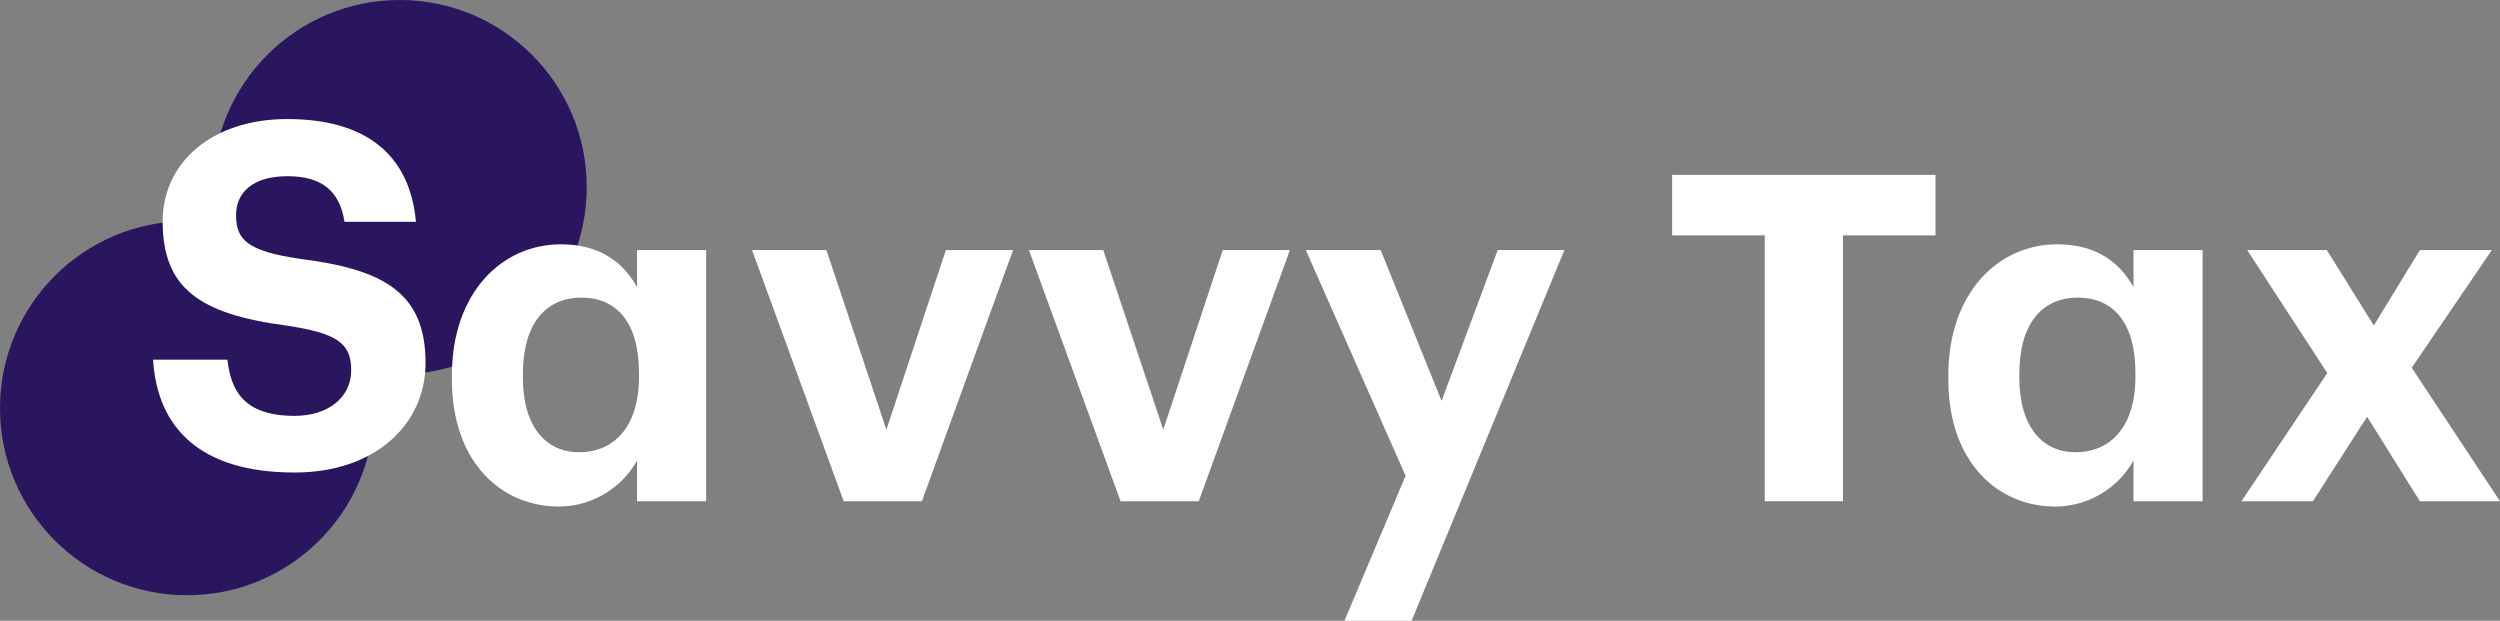
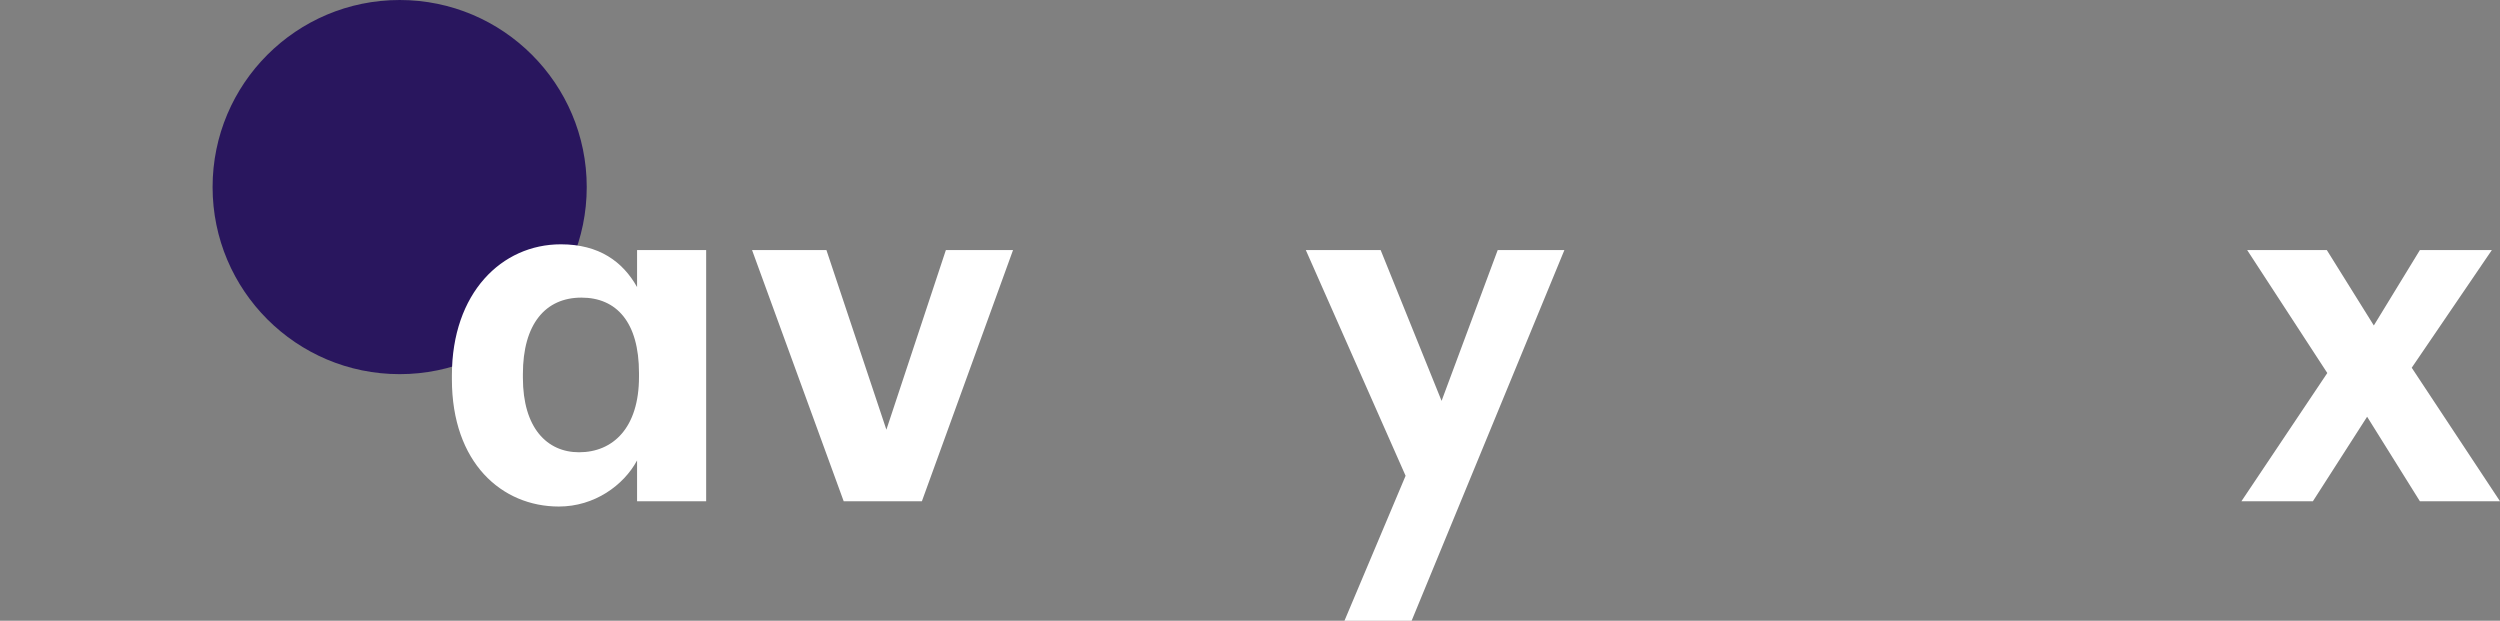
<svg xmlns="http://www.w3.org/2000/svg" width="294" height="73" viewBox="0 0 294 73" fill="none">
  <rect x="0" y="0" width="294" height="73" fill="#808080" stroke="none" />
  <circle cx="47" cy="22" r="22" fill="#29165E" />
-   <circle cx="22" cy="48" r="22" fill="#29165E" />
-   <path d="M34.643 55.568C23.585 55.568 18.508 50.372 18 42.296H26.745C27.14 45.91 28.663 48.904 34.643 48.904C38.648 48.904 41.3 46.701 41.3 43.538C41.3 40.319 39.608 39.189 33.684 38.286C23.36 36.93 19.128 33.824 19.128 26.03C19.128 19.14 24.883 14 33.797 14C42.88 14 48.183 18.066 48.916 26.086H40.51C39.946 22.415 37.802 20.721 33.797 20.721C29.791 20.721 27.76 22.585 27.76 25.296C27.76 28.176 29.058 29.532 35.264 30.435C45.024 31.678 50.045 34.332 50.045 42.691C50.045 49.864 44.177 55.568 34.643 55.568Z" fill="white" />
  <path d="M65.724 59.568C59.011 59.568 53.143 54.429 53.143 44.601V44.15C53.143 34.435 59.011 28.731 65.95 28.731C70.463 28.731 73.228 30.764 74.92 33.758V29.409H83.044V58.947H74.92V54.146C73.341 57.083 69.899 59.568 65.724 59.568ZM68.094 53.186C72.099 53.186 75.146 50.306 75.146 44.319V43.867C75.146 37.88 72.494 35 68.376 35C64.145 35 61.493 38.106 61.493 43.98V44.432C61.493 50.306 64.314 53.186 68.094 53.186Z" fill="white" />
  <path d="M99.218 58.947L88.442 29.409H97.187L104.239 50.532L111.234 29.409H119.133L108.414 58.947H99.218Z" fill="white" />
-   <path d="M131.778 58.947L121.003 29.409H129.747L136.8 50.532L143.795 29.409H151.694L140.974 58.947H131.778Z" fill="white" />
  <path d="M158.108 73L165.298 55.953L153.564 29.409H162.365L169.53 47.143L176.13 29.409H183.972L166.006 73H158.108Z" fill="white" />
-   <path d="M207.533 58.947V27.681H196.644V20.565H227.617V27.681H216.729V58.947H207.533Z" fill="white" />
-   <path d="M241.704 59.568C234.991 59.568 229.123 54.429 229.123 44.601V44.15C229.123 34.435 234.991 28.731 241.93 28.731C246.443 28.731 249.208 30.764 250.9 33.758V29.409H259.024V58.947H250.9V54.146C249.321 57.083 245.879 59.568 241.704 59.568ZM244.074 53.186C248.079 53.186 251.126 50.306 251.126 44.319V43.867C251.126 37.88 248.474 35 244.356 35C240.125 35 237.473 38.106 237.473 43.98V44.432C237.473 50.306 240.294 53.186 244.074 53.186Z" fill="white" />
  <path d="M263.591 58.947L273.69 43.867L264.268 29.409H273.634L279.162 38.276L284.578 29.409H293.041L283.619 43.246L294 58.947H284.578L278.373 49.007L271.997 58.947H263.591Z" fill="white" />
</svg>